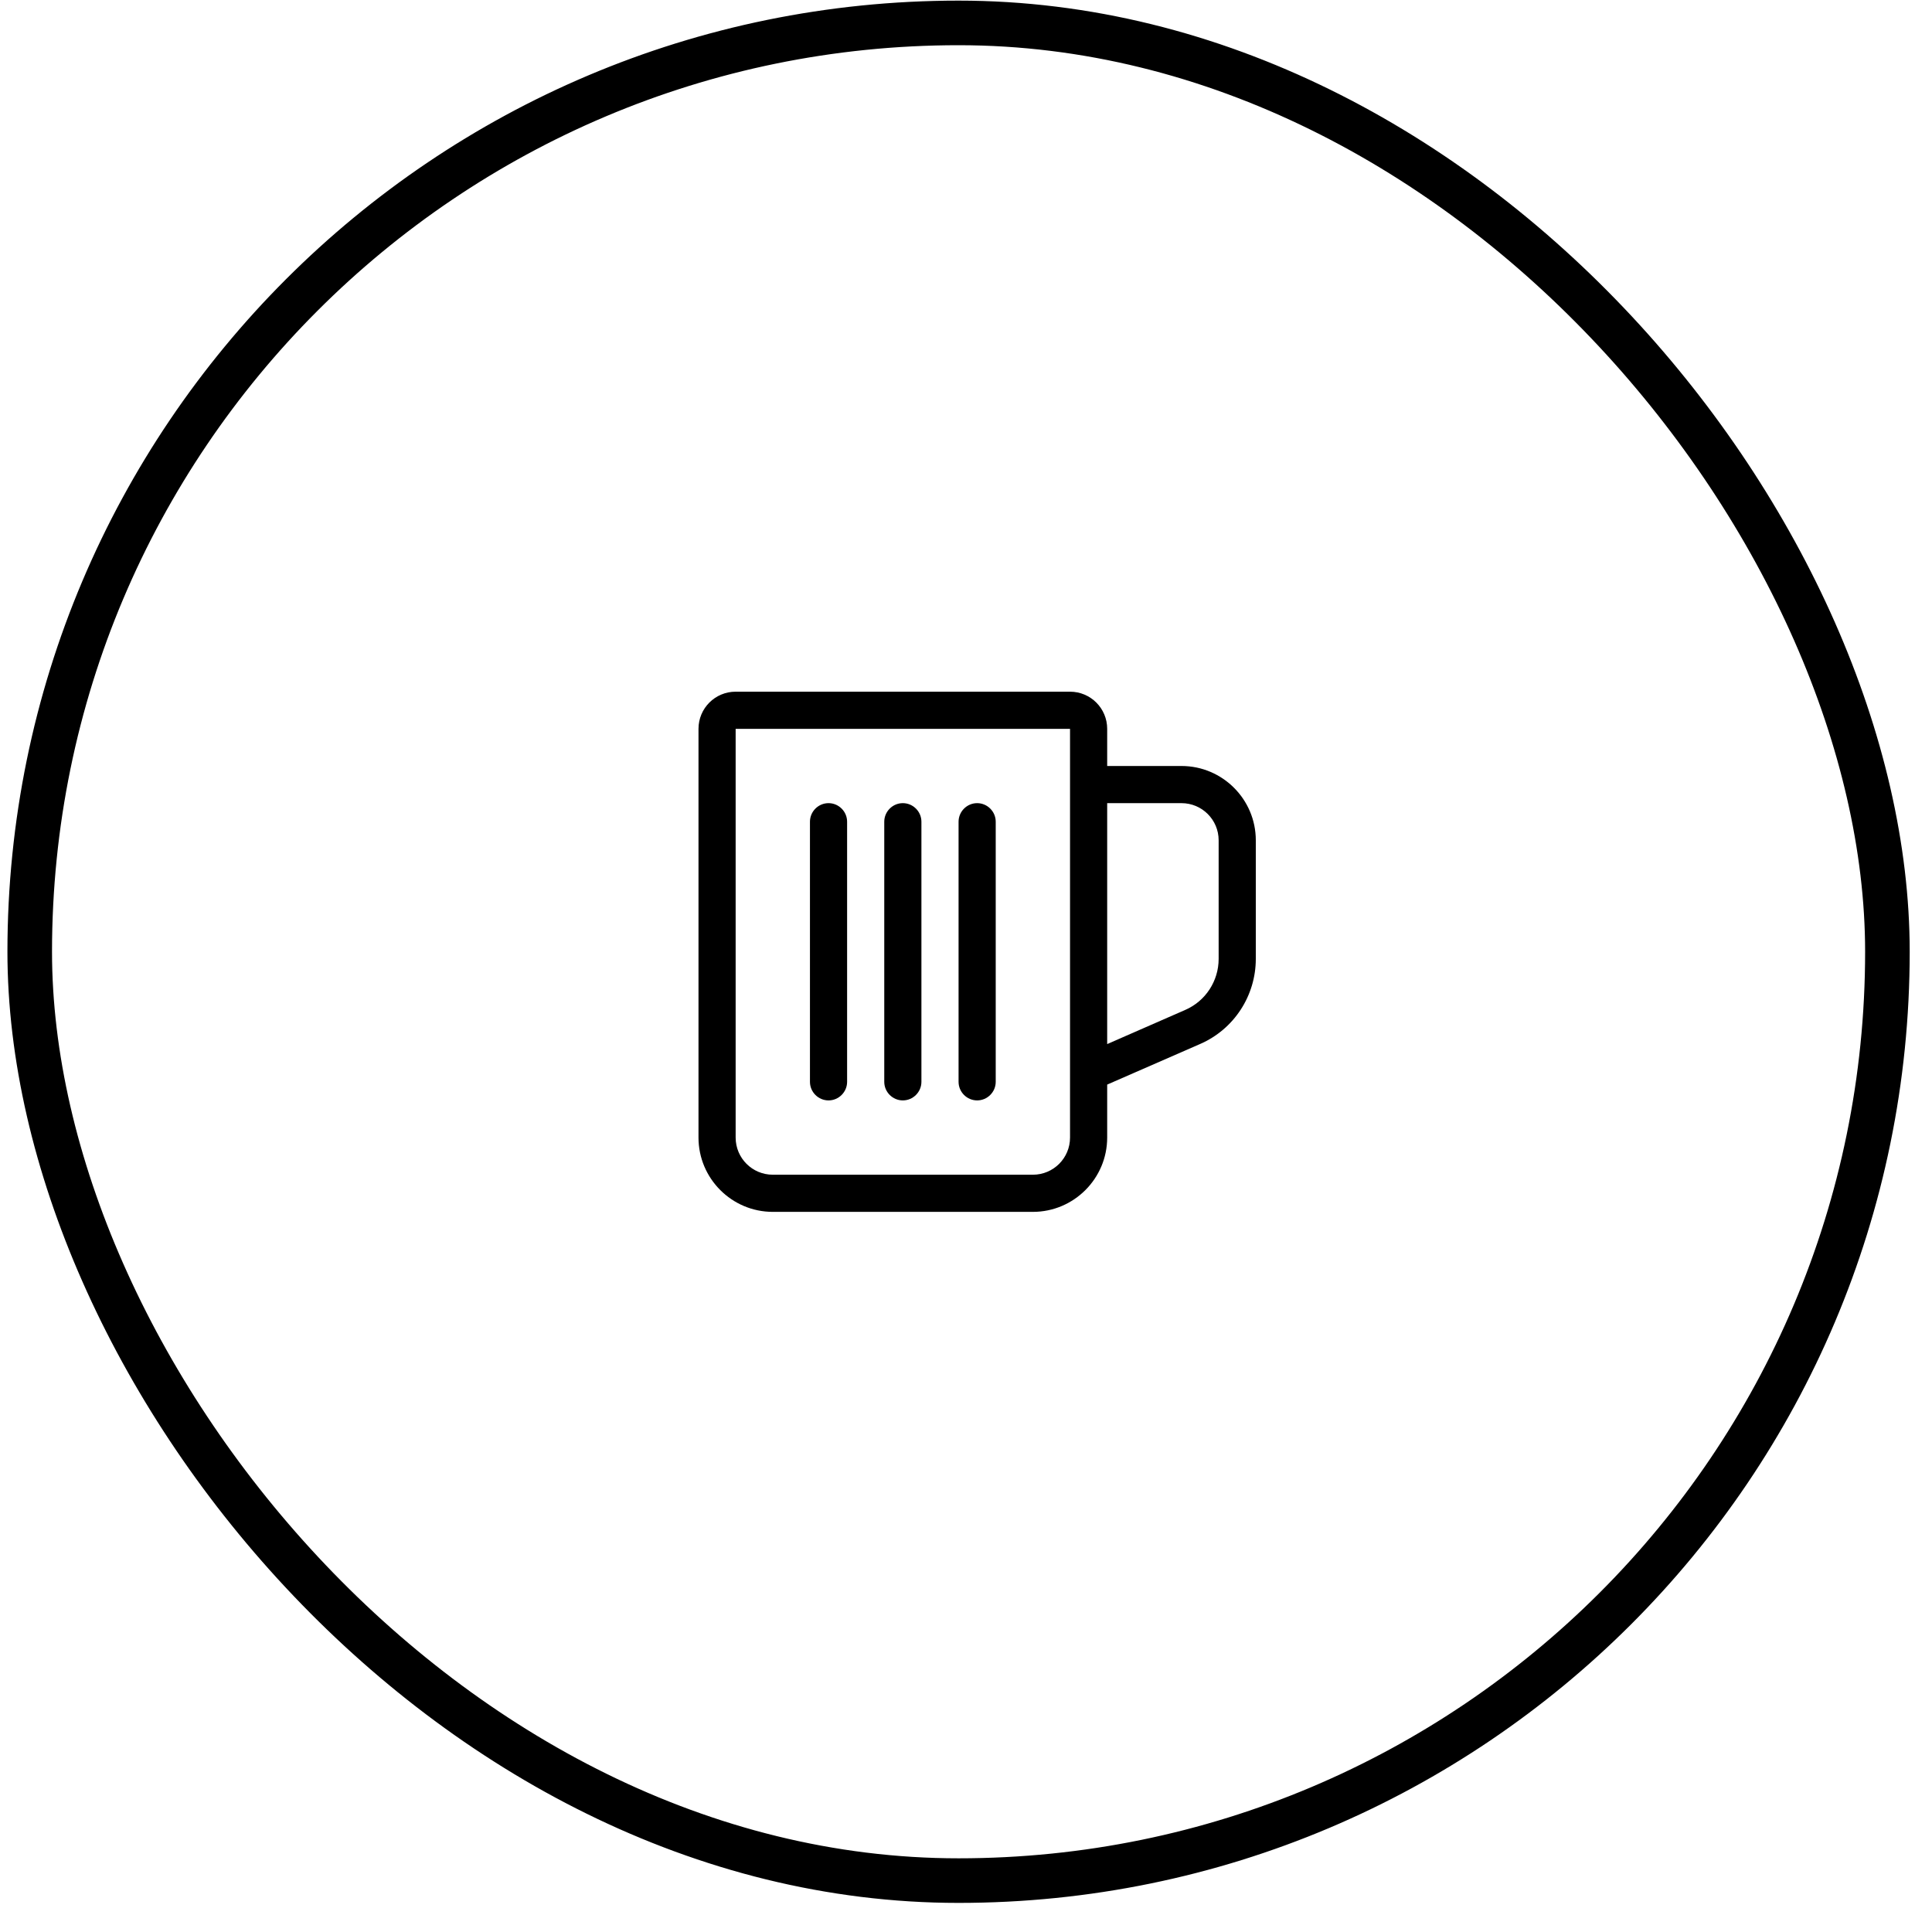
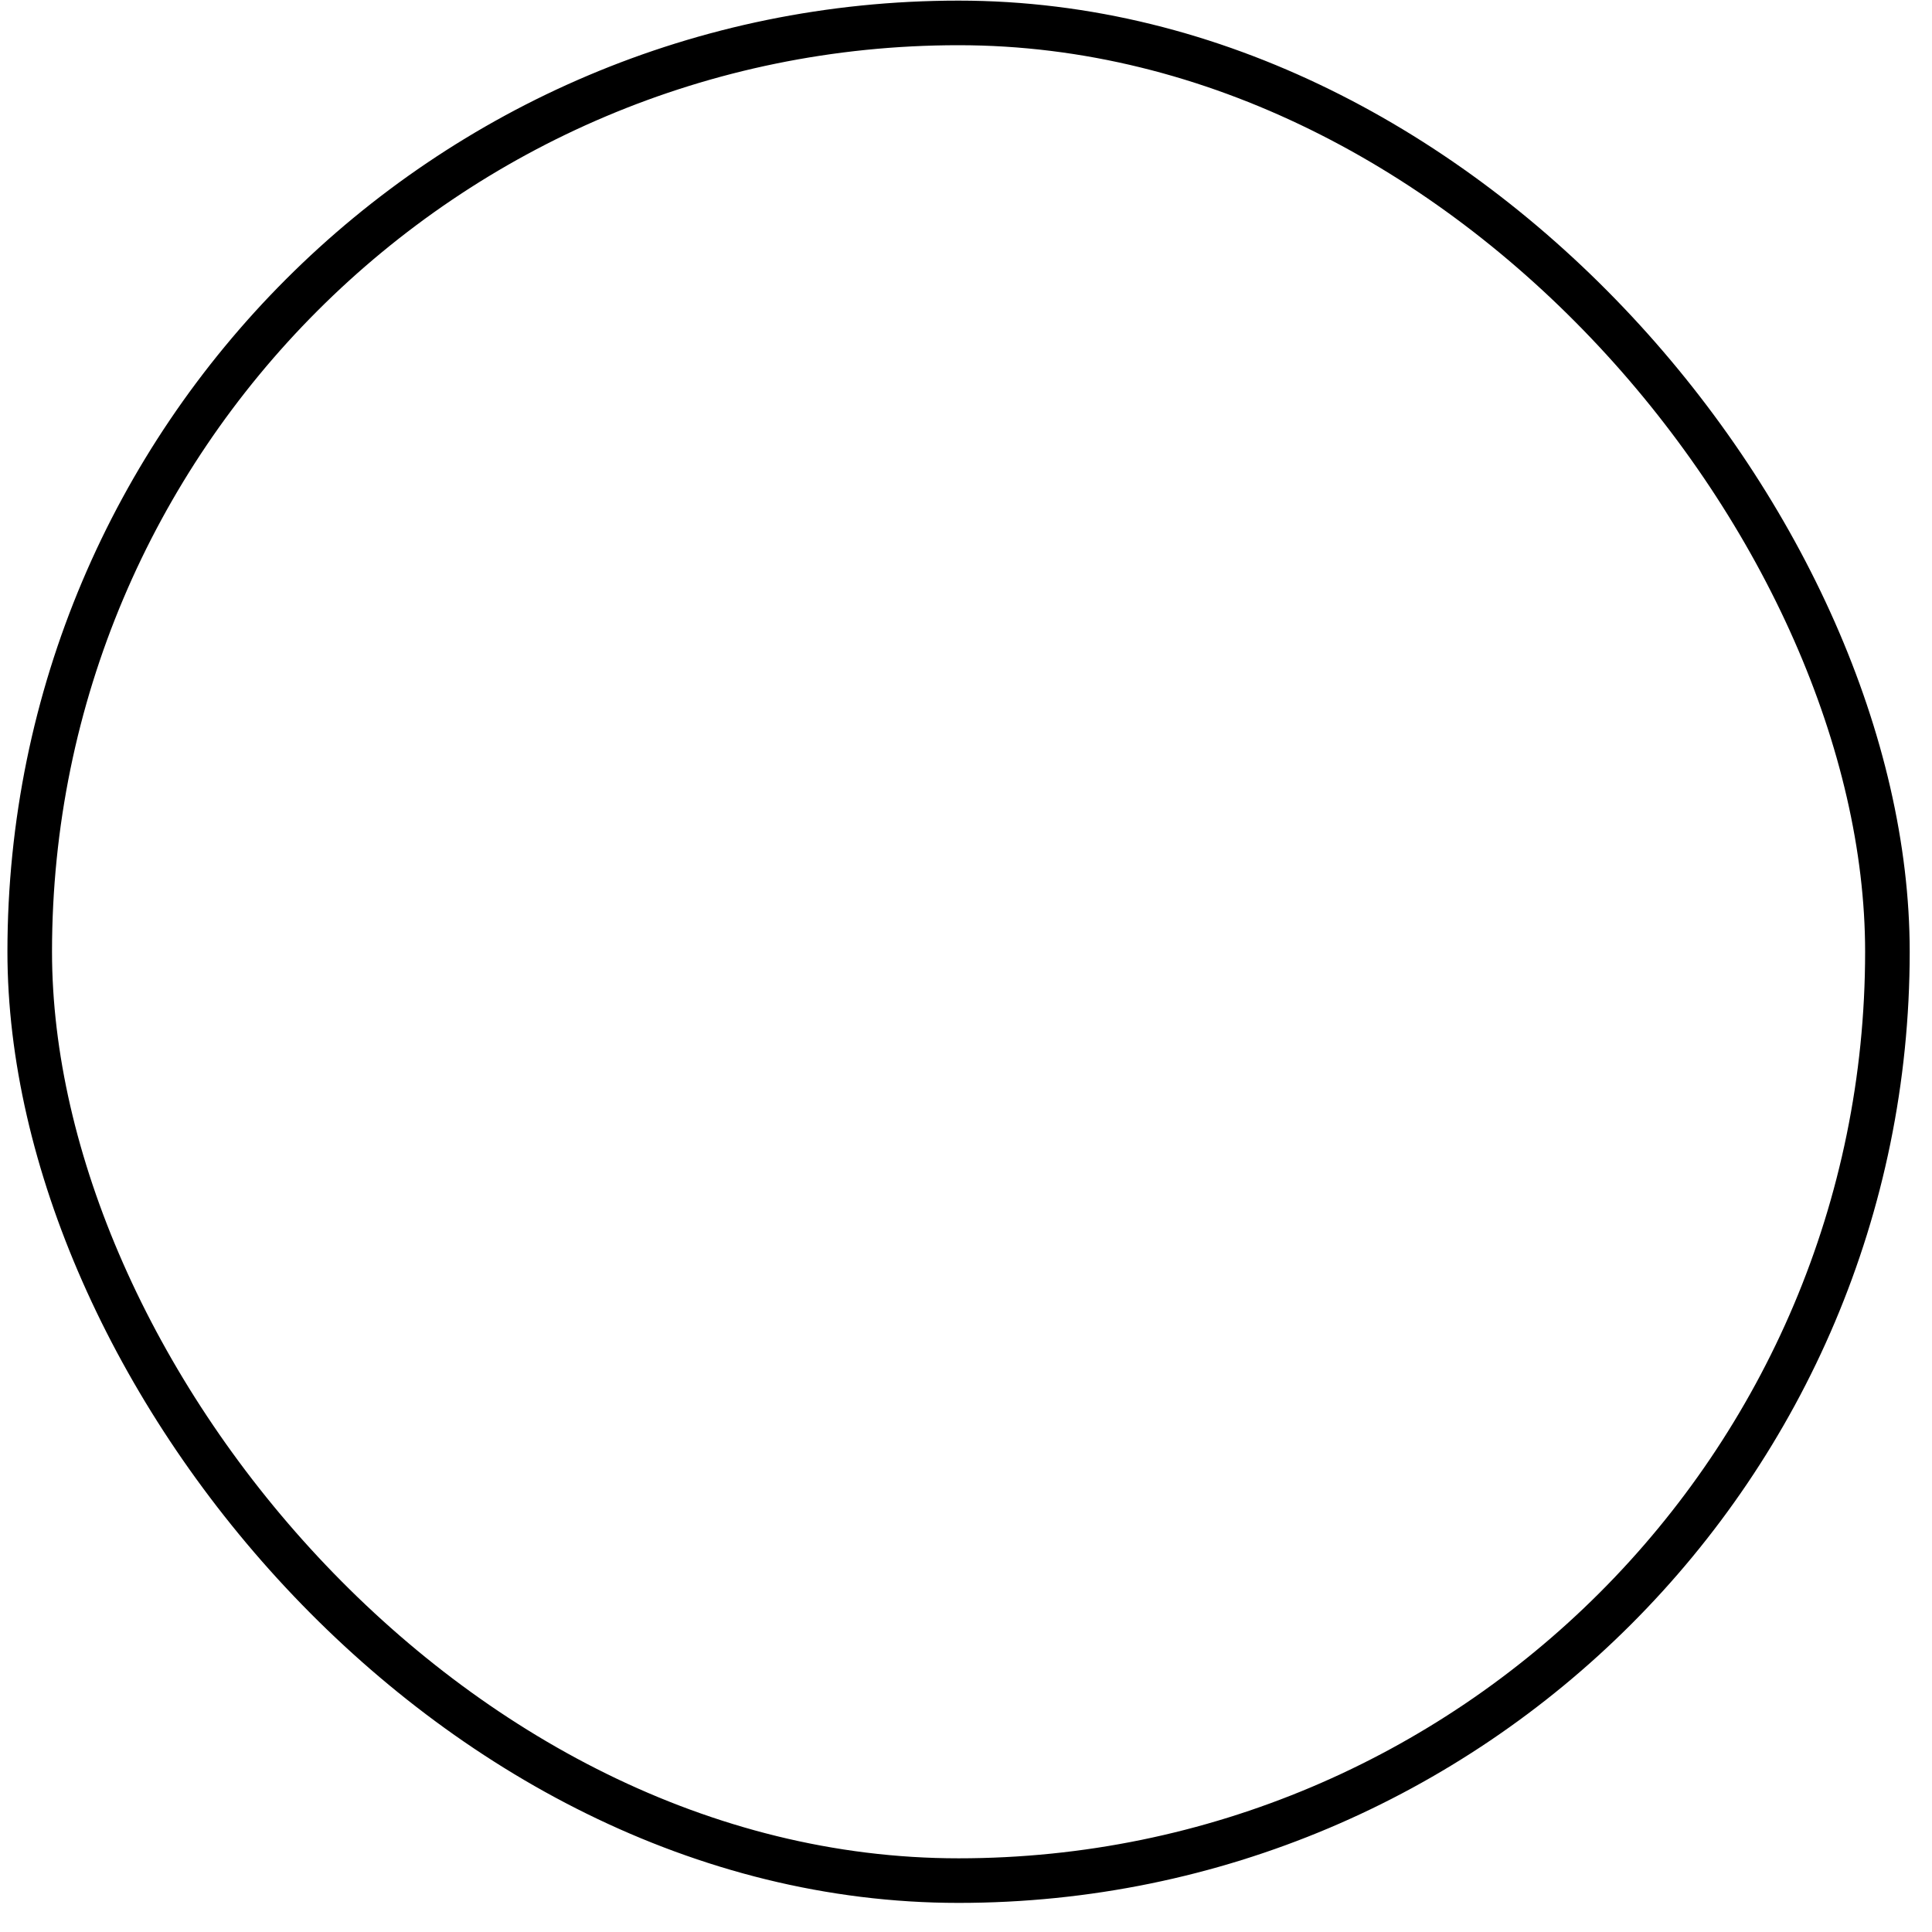
<svg xmlns="http://www.w3.org/2000/svg" width="65" height="65" viewBox="0 0 65 65" fill="none">
  <rect x="1" y="0.771" width="62.5" height="62.5" rx="31.25" stroke="black" stroke-width="1.5" />
  <g clip-path="url(#clip0_11399_4314)">
-     <path d="M36 24.521H24.75V38.272C24.75 38.963 25.309 39.522 26 39.522H34.75C35.441 39.522 36 38.963 36 38.272V36.1C36 36.092 36 36.08 36 36.072V24.521ZM37.25 36.494V38.272C37.25 39.65 36.129 40.772 34.75 40.772H26C24.621 40.772 23.5 39.65 23.5 38.272V24.521C23.5 23.83 24.059 23.271 24.75 23.271H36C36.691 23.271 37.25 23.83 37.25 24.521V25.771H39.75C41.129 25.771 42.25 26.893 42.25 28.271V32.26C42.25 33.502 41.516 34.627 40.379 35.123L37.25 36.49V36.494ZM37.25 27.021V35.127L39.875 33.978C40.559 33.682 41 33.006 41 32.26V28.271C41 27.58 40.441 27.021 39.75 27.021H37.25ZM27.875 27.021C28.219 27.021 28.5 27.303 28.5 27.646V36.397C28.5 36.74 28.219 37.022 27.875 37.022C27.531 37.022 27.25 36.74 27.25 36.397V27.646C27.25 27.303 27.531 27.021 27.875 27.021ZM30.375 27.021C30.719 27.021 31 27.303 31 27.646V36.397C31 36.74 30.719 37.022 30.375 37.022C30.031 37.022 29.75 36.74 29.75 36.397V27.646C29.75 27.303 30.031 27.021 30.375 27.021ZM32.875 27.021C33.219 27.021 33.5 27.303 33.5 27.646V36.397C33.5 36.74 33.219 37.022 32.875 37.022C32.531 37.022 32.25 36.74 32.25 36.397V27.646C32.25 27.303 32.531 27.021 32.875 27.021Z" fill="black" />
-   </g>
+     </g>
  <defs>
    <clipPath id="clip0_11399_4314">
-       <rect width="20" height="20" fill="white" transform="translate(22.25 22.021)" />
-     </clipPath>
+       </clipPath>
  </defs>
</svg>